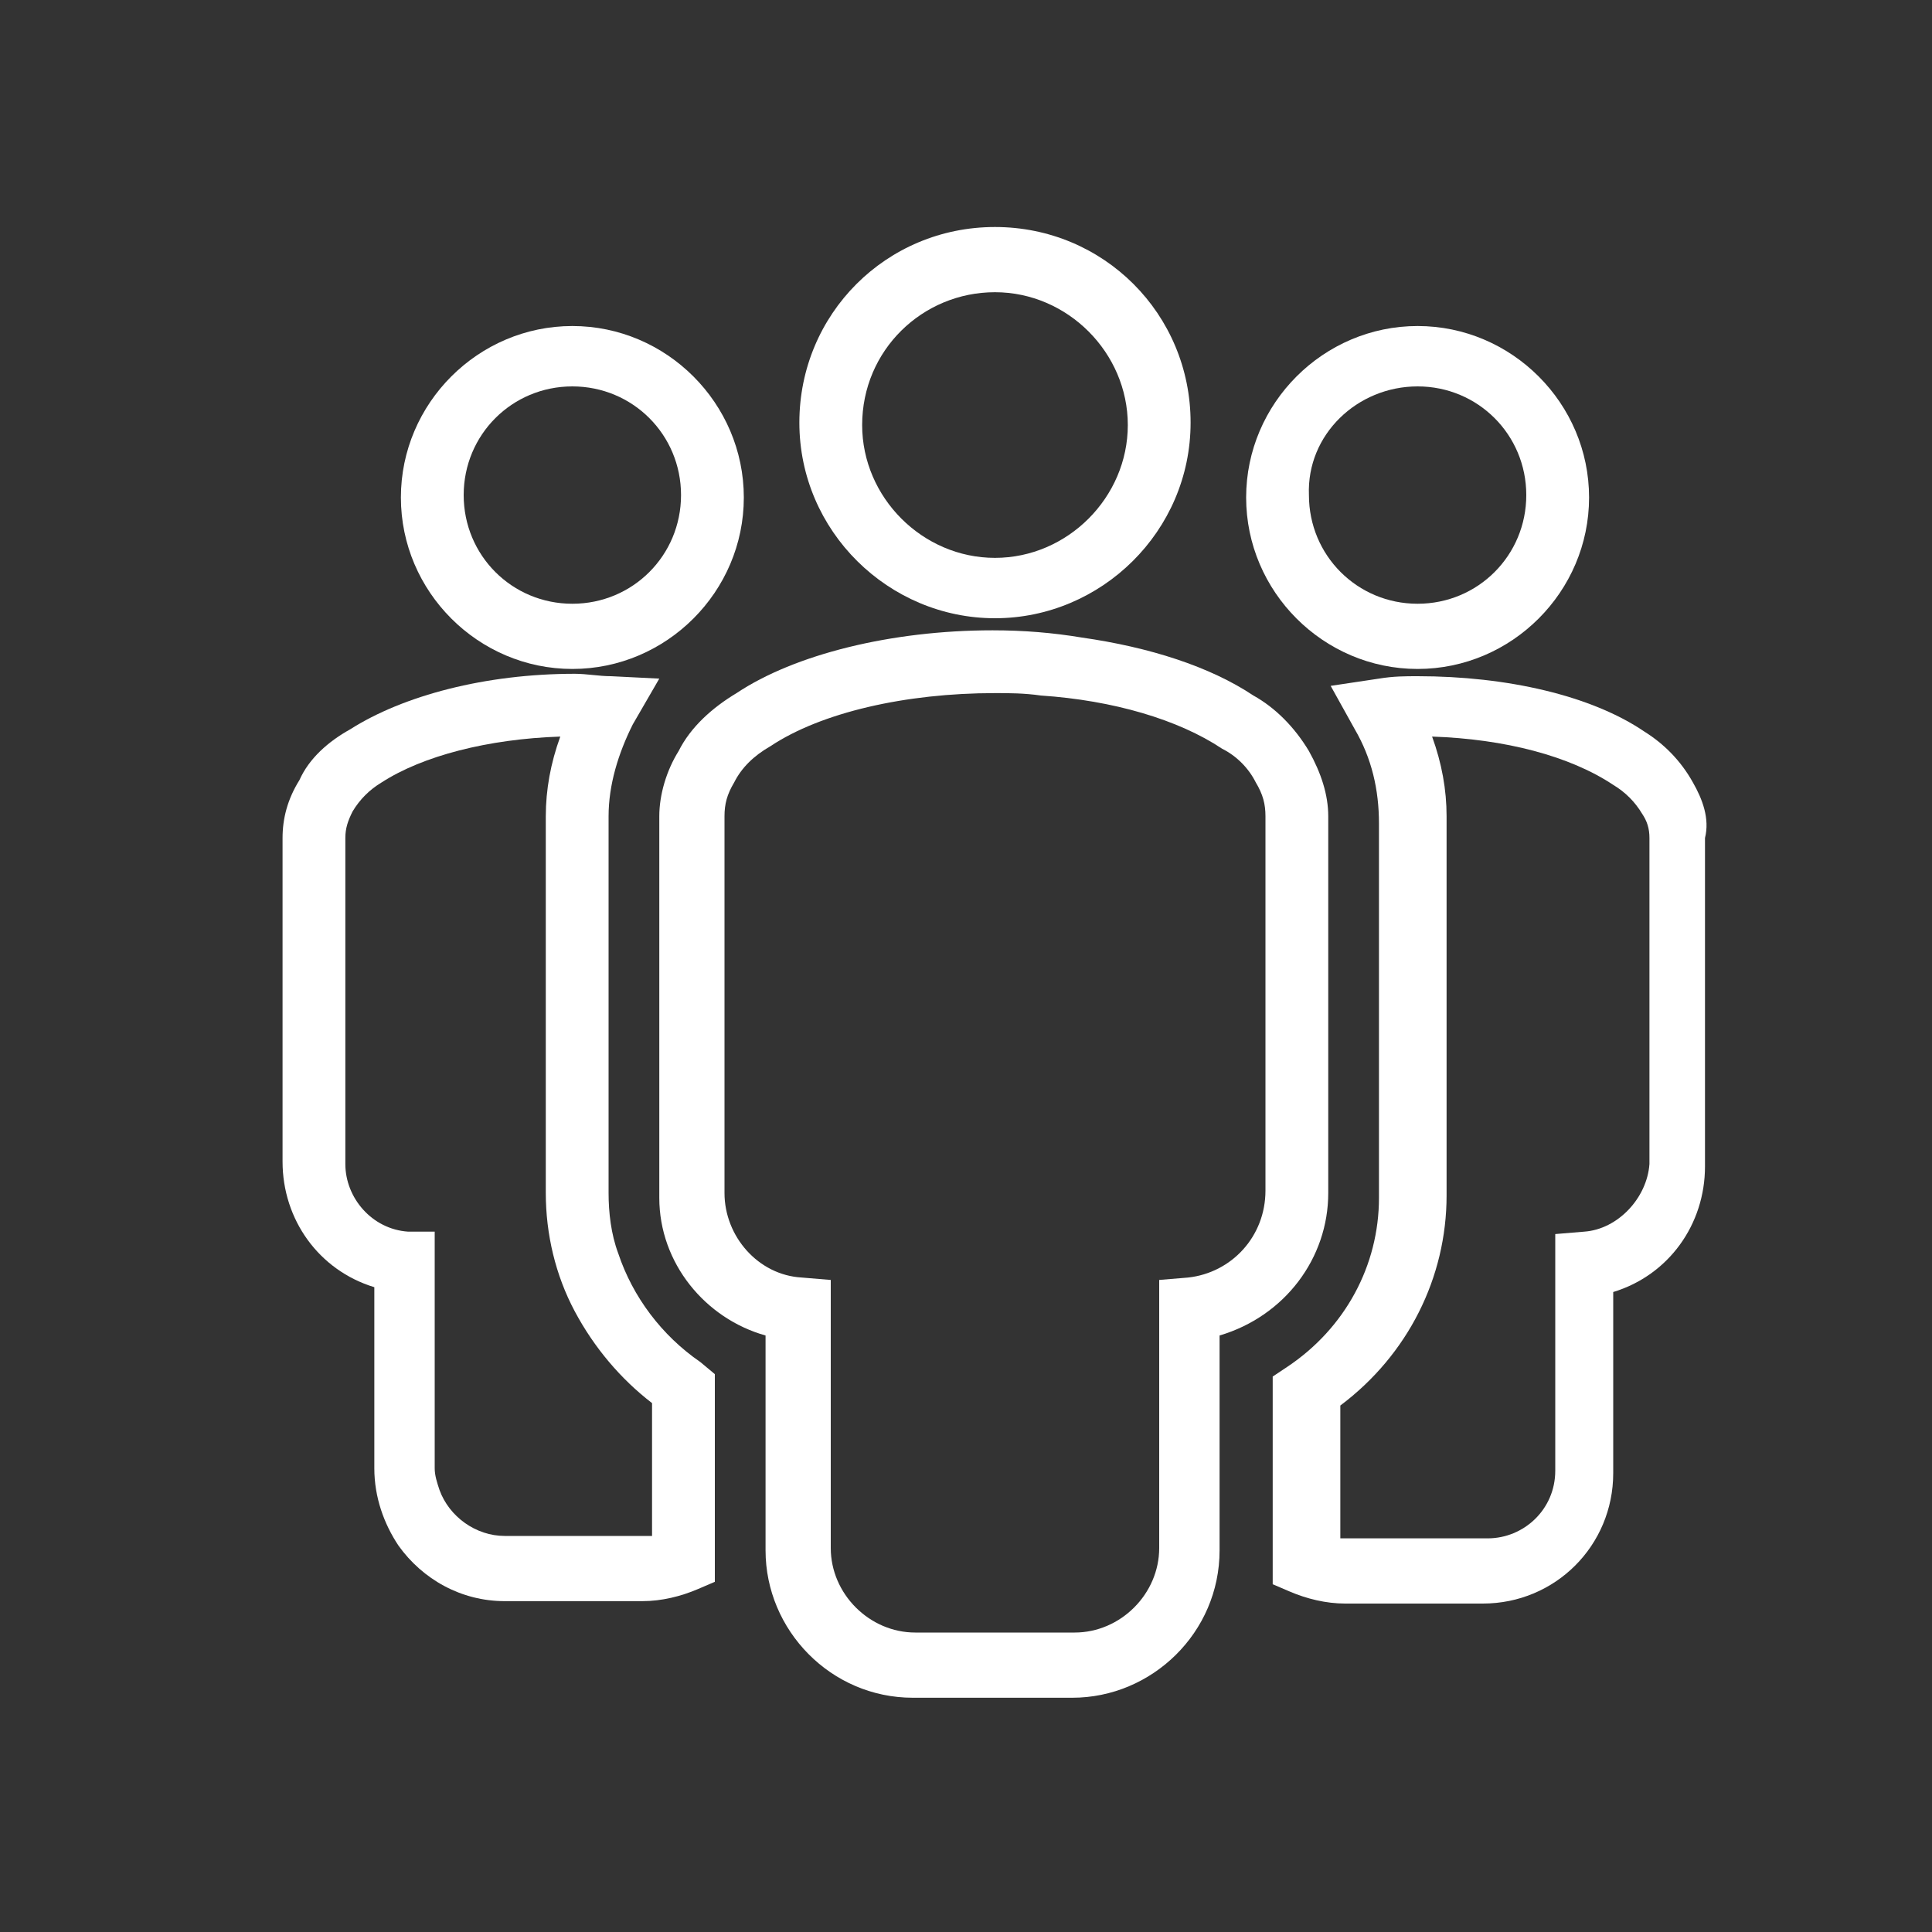
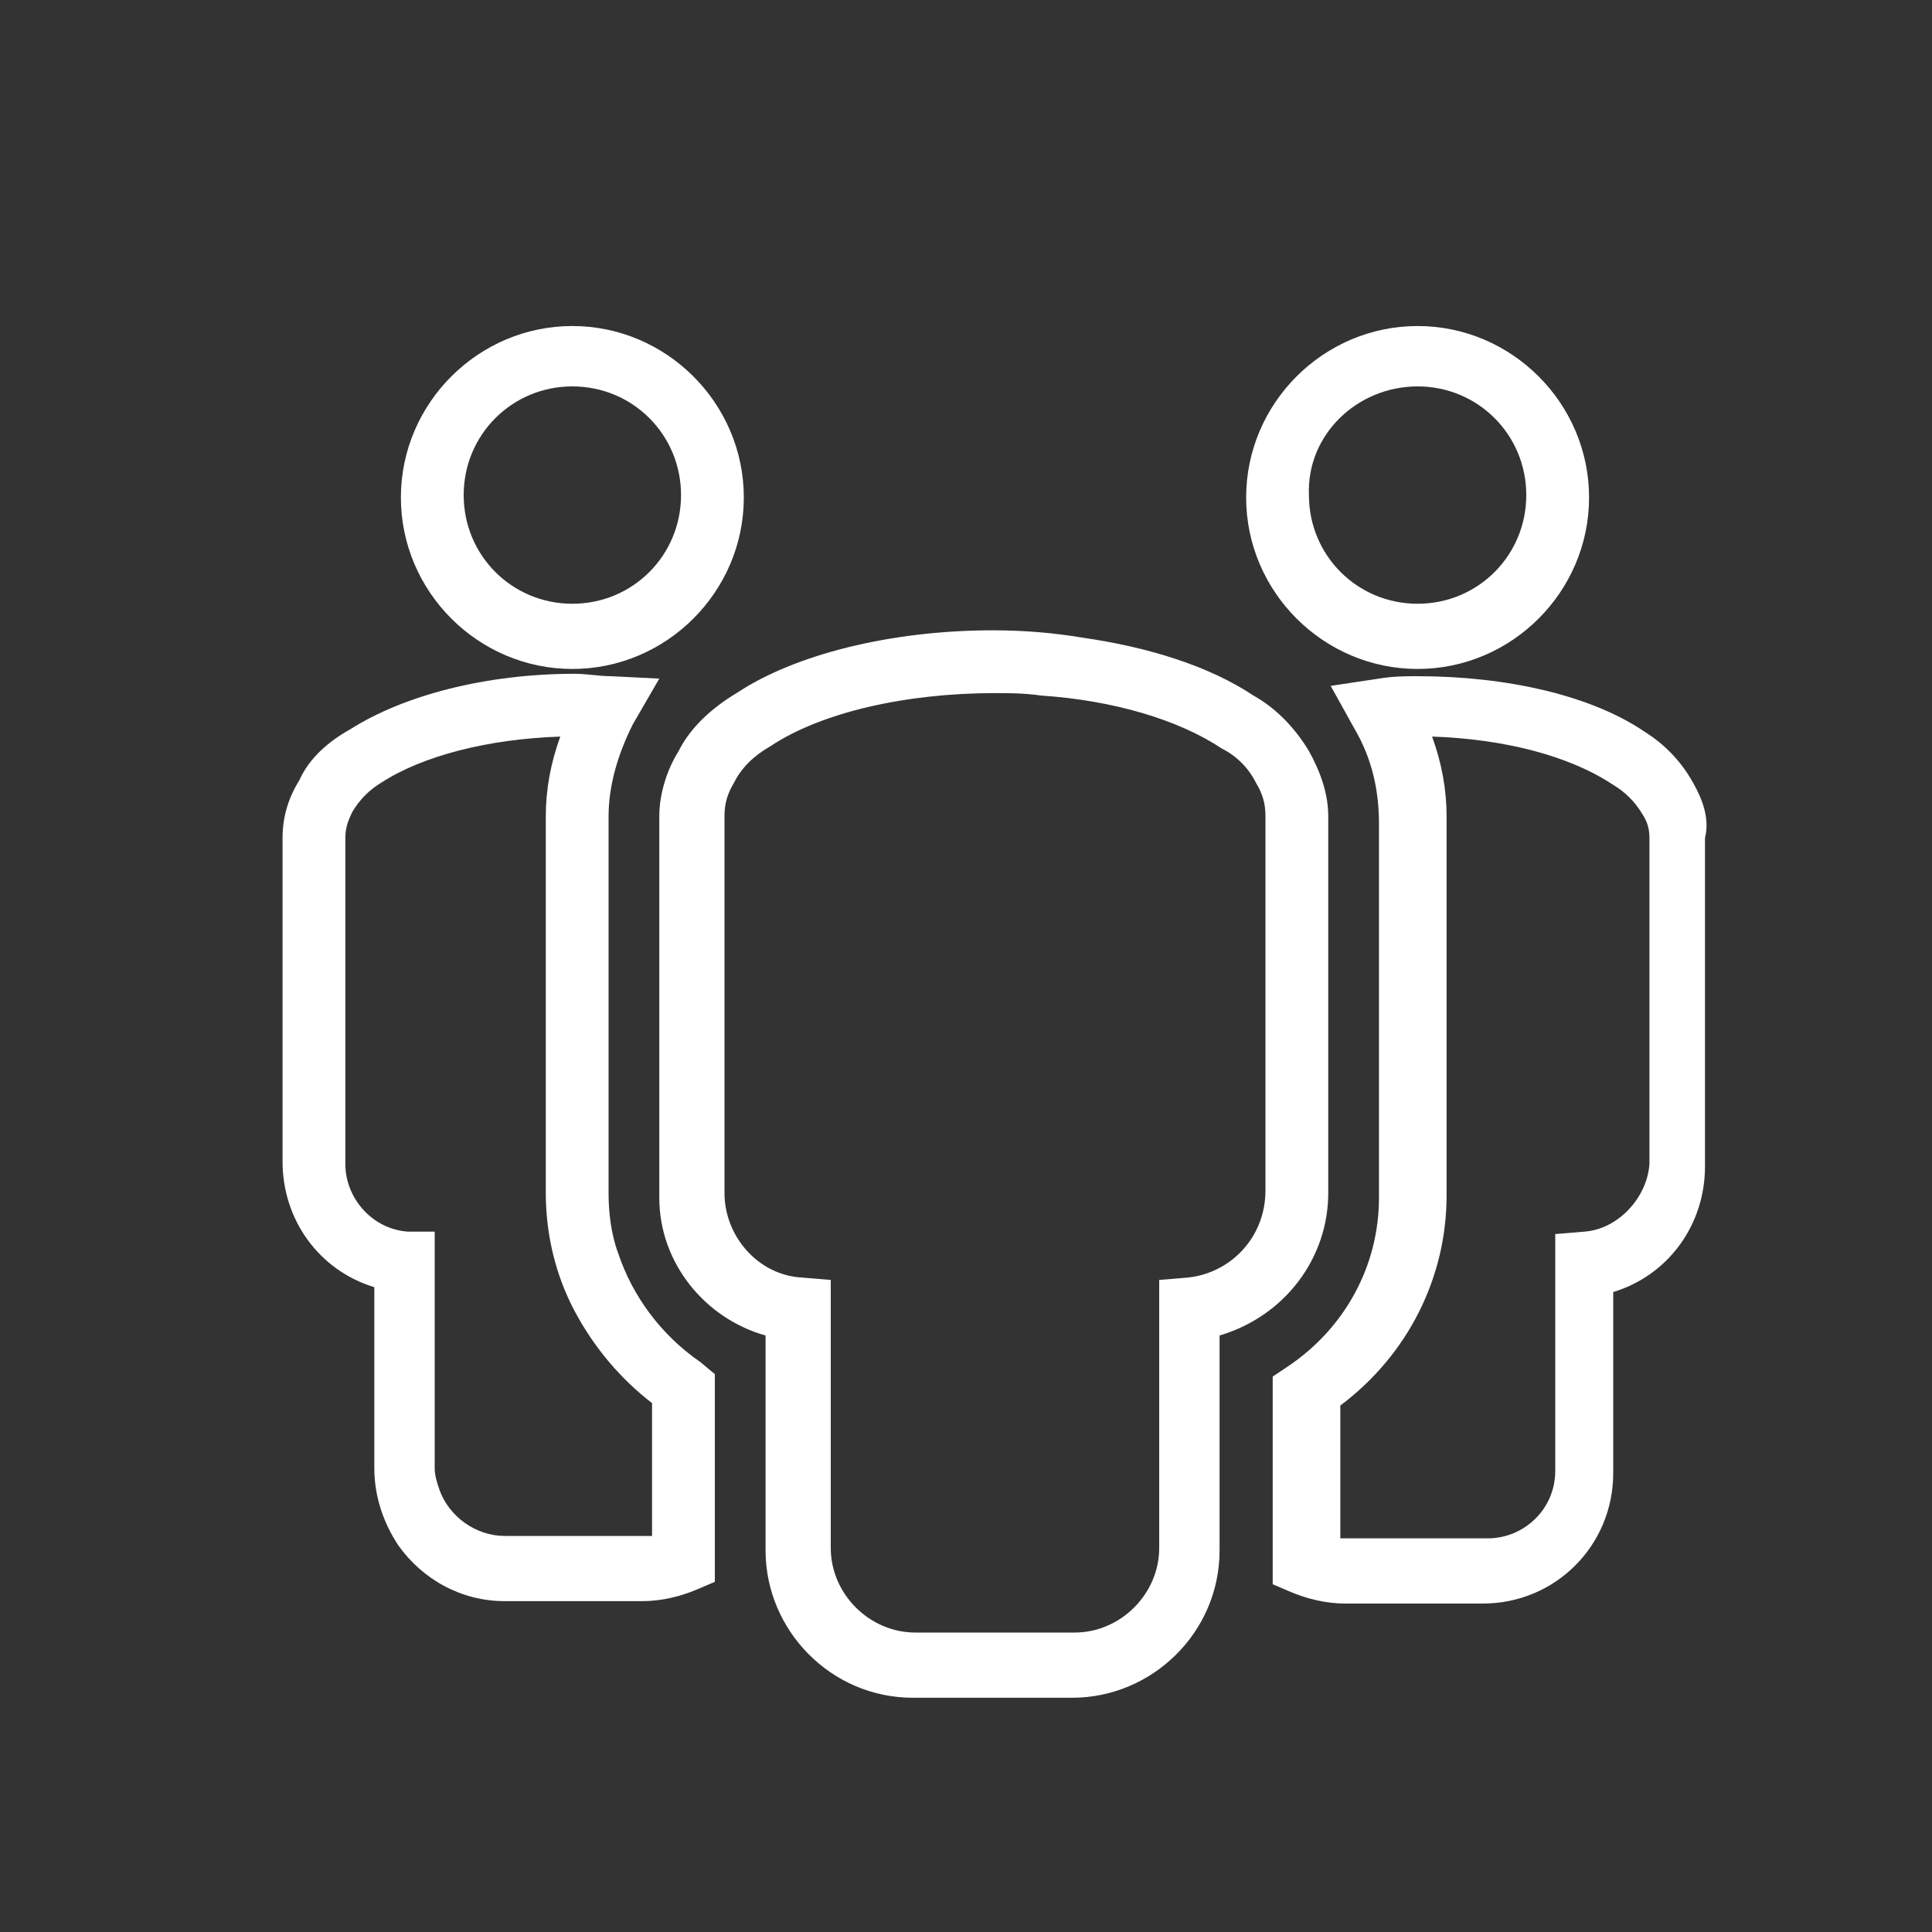
<svg xmlns="http://www.w3.org/2000/svg" version="1.1" id="Calque_1" x="0px" y="0px" viewBox="0 0 80 80" style="enable-background:new 0 0 80 80;" xml:space="preserve">
  <rect x="0" y="0" width="80" height="80" fill="#333333" stroke="none" />
  <style type="text/css">
	.st0{fill:#FFFFFF;}
</style>
  <g>
    <path class="st0" d="M58.7,27.7c3.9,0,7.1-3.2,7.1-7.1c0-3.9-3.2-7.1-7.1-7.1s-7.1,3.2-7.1,7.1C51.6,24.5,54.8,27.7,58.7,27.7z    M58.7,16c2.5,0,4.5,2,4.5,4.5c0,2.5-2,4.5-4.5,4.5s-4.5-2-4.5-4.5C54.1,18,56.2,16,58.7,16z" />
    <path class="st0" d="M70.1,32.4c-0.5-0.9-1.2-1.6-2-2.1c-2.2-1.5-5.7-2.3-9.4-2.3c-0.5,0-1,0-1.6,0.1l-2,0.3l1,1.8   c0.7,1.2,1,2.5,1,3.9l0,15.5c0,2.8-1.4,5.4-3.8,7l-0.6,0.4v8.6l0.7,0.3c0.7,0.3,1.5,0.5,2.3,0.5h5.7c3,0,5.4-2.4,5.4-5.4v-7.5   c2.3-0.7,3.8-2.8,3.8-5.2V34.7C70.8,33.9,70.5,33.1,70.1,32.4z M65.6,51l-1.2,0.1v9.8c0,1.6-1.3,2.8-2.8,2.8h-5.7   c-0.1,0-0.3,0-0.4,0v-5.5c2.8-2.1,4.4-5.3,4.4-8.7V34.1l0-0.1l0-0.2c0-1.1-0.2-2.2-0.6-3.3c3,0.1,5.7,0.8,7.5,2   c0.5,0.3,0.9,0.7,1.2,1.2c0.2,0.3,0.3,0.6,0.3,1l0,13.5C68.2,49.6,67,50.9,65.6,51z" />
    <path class="st0" d="M55,49.4L55,34l0-0.2c0-0.9-0.3-1.8-0.8-2.7c-0.6-1-1.4-1.8-2.3-2.3c-1.8-1.2-4.3-2-7.1-2.4   c-1.2-0.2-2.4-0.3-3.7-0.3c-4.2,0-8.2,1-10.6,2.6c-1,0.6-1.9,1.4-2.4,2.4c-0.5,0.8-0.8,1.8-0.8,2.7l0,0.5h0l0,15.2c0,0,0,0.1,0,0.1   c0,2.7,1.9,5,4.4,5.7v8.9c0,3.3,2.7,6.1,6.1,6.1h6.6c3.3,0,6.1-2.7,6.1-6.1v-8.9C53.2,54.5,55,52.1,55,49.4z M27.8,33.5   C27.8,33.5,27.8,33.5,27.8,33.5c0,0,0,0.1,0,0.1L27.8,33.5z M49.2,52.9L48,53v11.1c0,1.9-1.6,3.5-3.5,3.5h-6.6   c-1.9,0-3.5-1.6-3.5-3.5V53l-1.2-0.1c-1.8-0.1-3.2-1.7-3.2-3.5l0-3.3L30,34l0-0.2c0-0.5,0.1-0.9,0.4-1.4c0.3-0.6,0.8-1.1,1.5-1.5   c2.1-1.4,5.6-2.2,9.3-2.2c0.6,0,1.2,0,1.9,0.1c3,0.2,5.7,1,7.5,2.2c0.6,0.3,1.1,0.8,1.4,1.4c0.3,0.5,0.4,0.9,0.4,1.4l0,15.5   C52.4,51.2,51,52.7,49.2,52.9z" />
    <path class="st0" d="M25.6,51.9c-0.3-0.8-0.4-1.7-0.4-2.5V33.8c0-1.3,0.4-2.6,1-3.8l1.1-1.9L25.3,28c-0.5,0-1-0.1-1.5-0.1   c-3.7,0-7.1,0.9-9.3,2.3c-0.9,0.5-1.7,1.2-2.1,2.1c-0.5,0.8-0.7,1.6-0.7,2.4v13.4c0,2.4,1.5,4.5,3.8,5.2v7.5c0,1.2,0.4,2.3,1,3.2   c1,1.4,2.6,2.3,4.4,2.3h5.7c0.8,0,1.6-0.2,2.3-0.5l0.7-0.3v-8.6L29,56.4C27.4,55.3,26.2,53.7,25.6,51.9z M27,63.6   c-0.1,0-0.3,0-0.4,0h-5.7c-1.2,0-2.3-0.8-2.7-1.9c-0.1-0.3-0.2-0.6-0.2-0.9v-9.8L16.9,51c-1.5-0.1-2.6-1.4-2.6-2.8V34.7   c0-0.4,0.1-0.7,0.3-1.1c0.3-0.5,0.7-0.9,1.2-1.2c1.7-1.1,4.4-1.8,7.4-1.9c-0.4,1.1-0.6,2.2-0.6,3.3v15.6c0,1.7,0.4,3.4,1.2,4.9   c0.8,1.5,1.9,2.8,3.2,3.8V63.6z" />
    <path class="st0" d="M23.7,27.7c3.9,0,7.1-3.2,7.1-7.1c0-3.9-3.2-7.1-7.1-7.1s-7.1,3.2-7.1,7.1C16.6,24.5,19.8,27.7,23.7,27.7z    M23.7,16c2.5,0,4.5,2,4.5,4.5c0,2.5-2,4.5-4.5,4.5s-4.5-2-4.5-4.5C19.2,18,21.2,16,23.7,16z" />
-     <path class="st0" d="M41.2,25.6c4.4,0,8.1-3.6,8.1-8.1s-3.6-8.1-8.1-8.1s-8.1,3.6-8.1,8.1S36.8,25.6,41.2,25.6z M41.2,12.1   c3,0,5.5,2.5,5.5,5.5c0,3-2.5,5.5-5.5,5.5s-5.5-2.5-5.5-5.5C35.7,14.5,38.2,12.1,41.2,12.1z" />
  </g>
</svg>